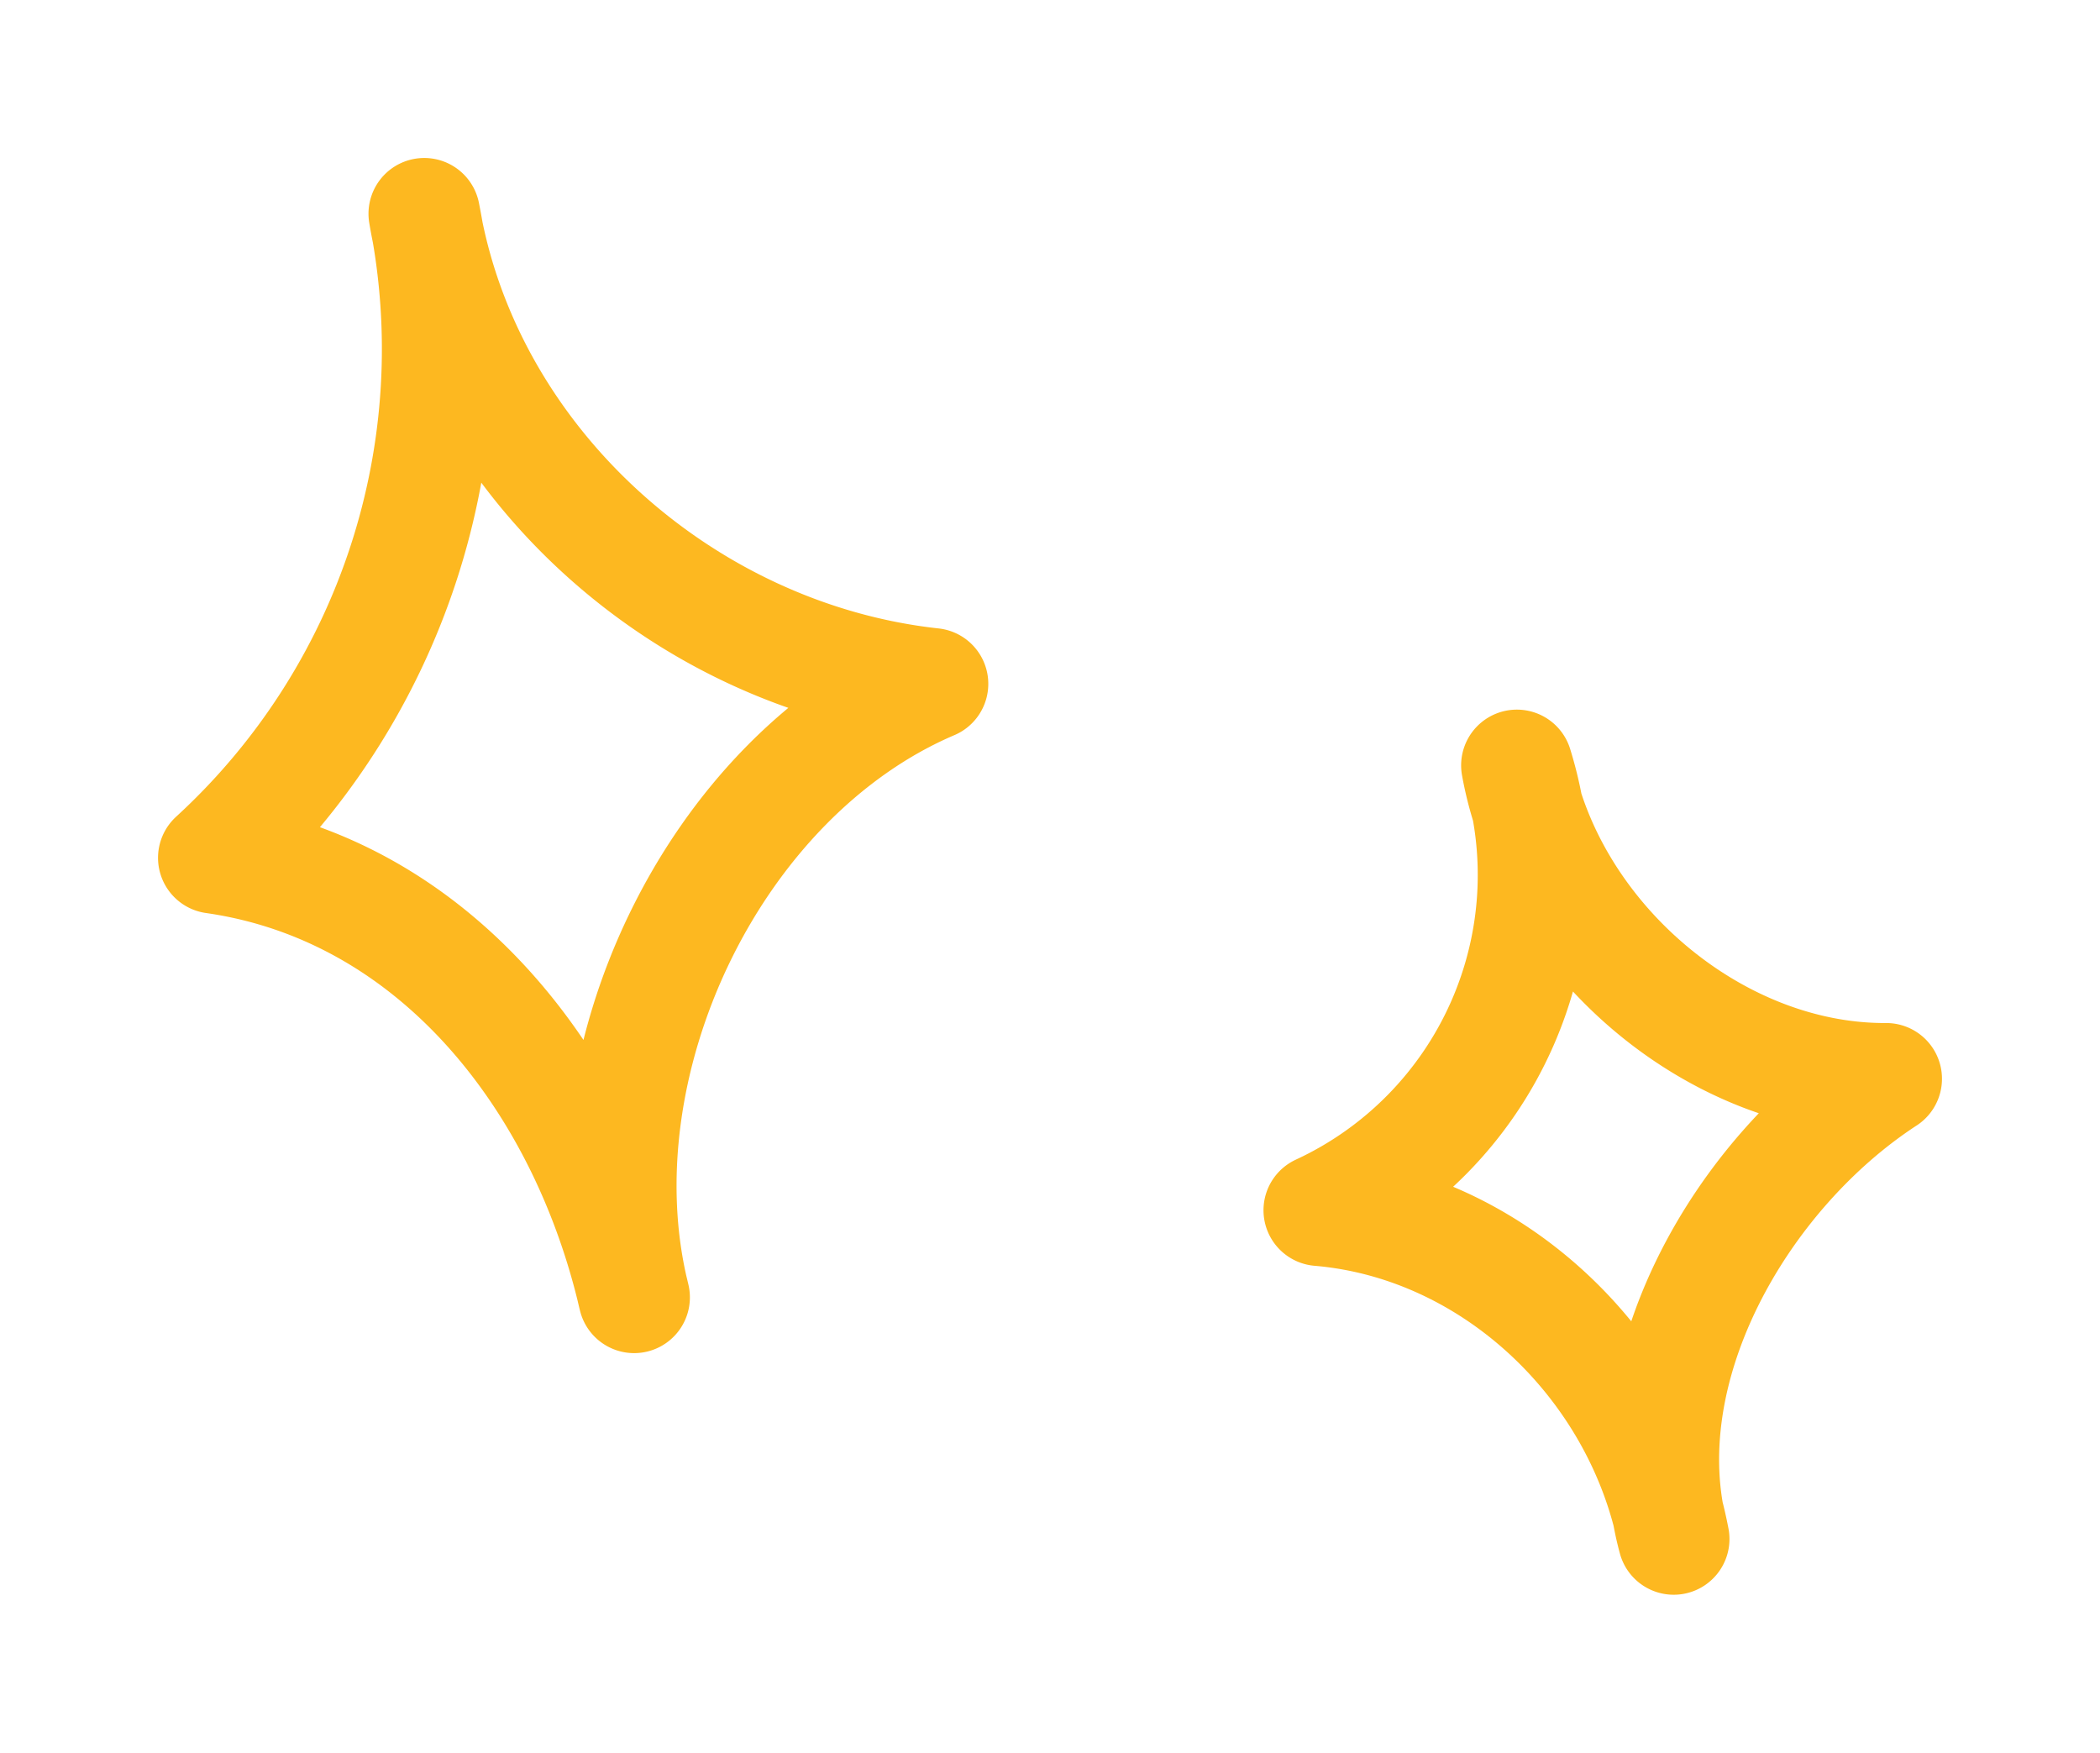
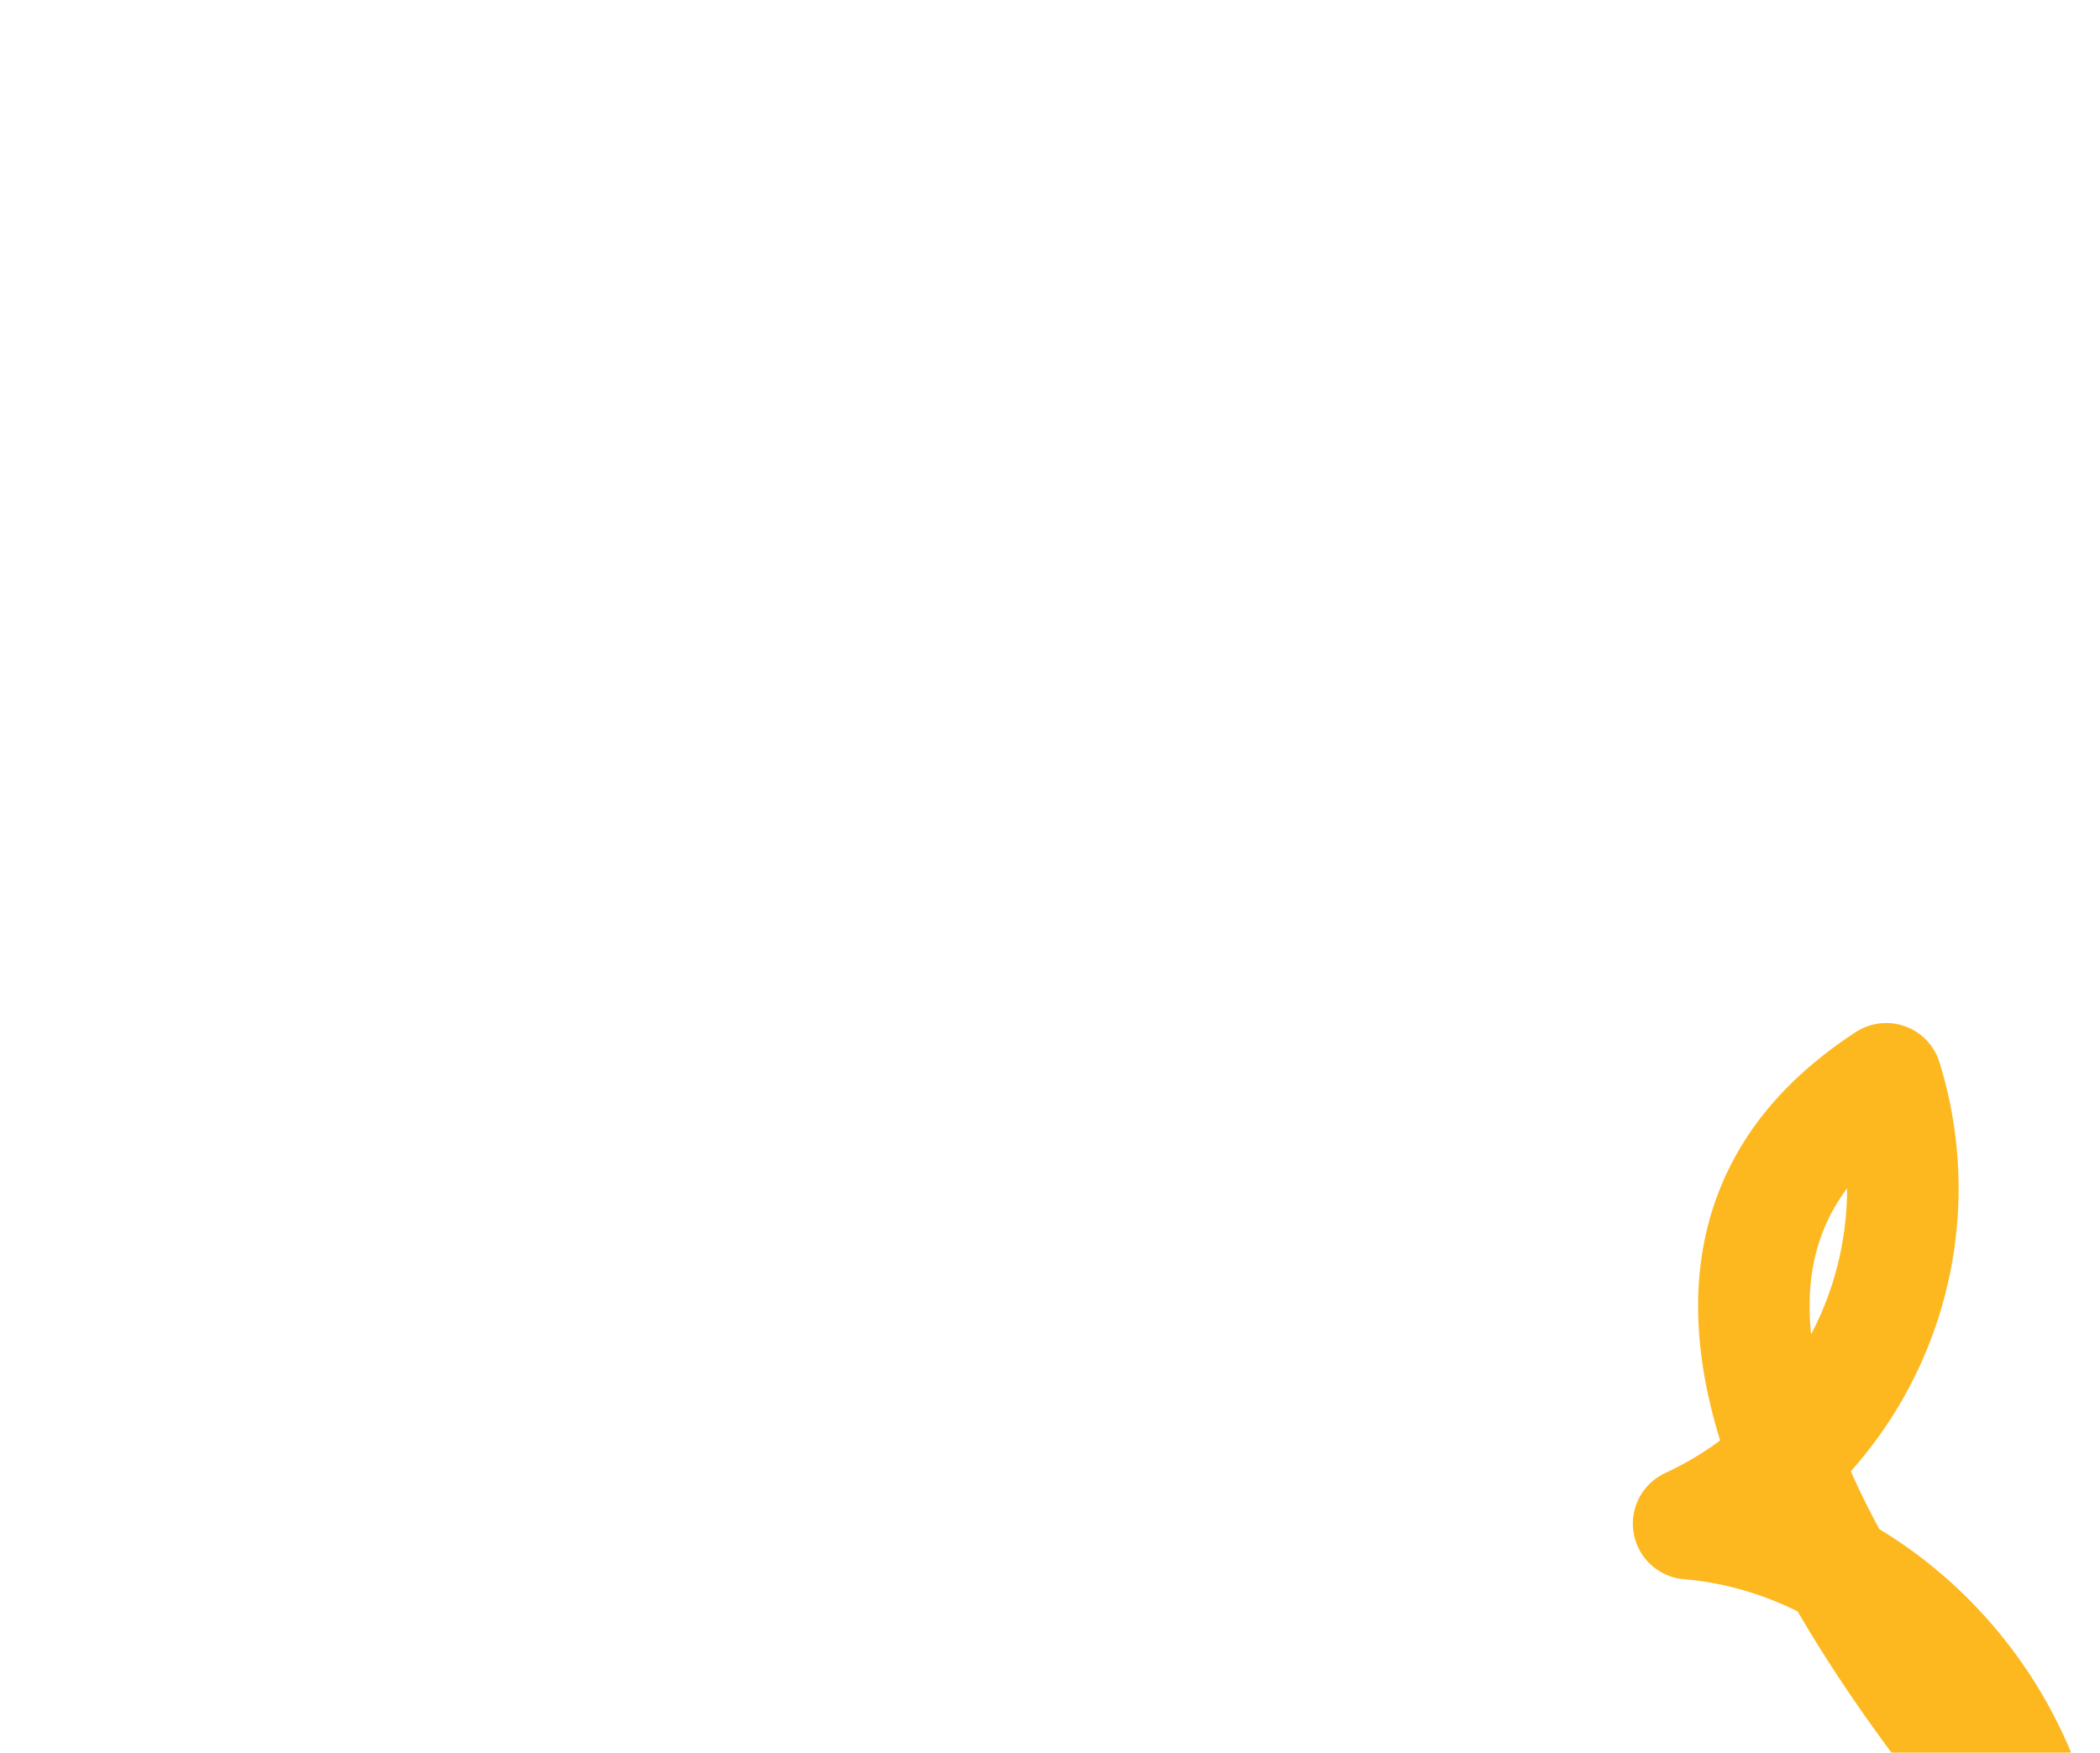
<svg xmlns="http://www.w3.org/2000/svg" width="113.008" height="94.326" viewBox="0 0 113.008 94.326">
  <defs>
    <filter id="パス_4" x="0" y="0" width="61.687" height="81.325" filterUnits="userSpaceOnUse">
      <feOffset dx="2.835" dy="2.835" input="SourceAlpha" />
      <feGaussianBlur stdDeviation="2.835" result="blur" />
      <feFlood flood-color="#231815" flood-opacity="0.749" />
      <feComposite operator="in" in2="blur" />
      <feComposite in="SourceGraphic" />
    </filter>
    <filter id="パス_5" x="59.489" y="29.685" width="53.519" height="64.641" filterUnits="userSpaceOnUse">
      <feOffset dx="2.835" dy="2.835" input="SourceAlpha" />
      <feGaussianBlur stdDeviation="2.835" result="blur-2" />
      <feFlood flood-color="#231815" flood-opacity="0.749" />
      <feComposite operator="in" in2="blur-2" />
      <feComposite in="SourceGraphic" />
    </filter>
  </defs>
  <g id="グループ_182" data-name="グループ 182" transform="translate(-1560.671 -563.033)">
    <g transform="matrix(1, 0, 0, 1, 1560.67, 563.03)" filter="url(#パス_4)">
-       <path id="パス_4-2" data-name="パス 4" d="M2588.019,597c-13.428-1.469-25.134-11.972-27.353-25.3a37.143,37.143,0,0,1-11.326,34.662c11.877,1.7,19.922,11.964,22.621,23.655C2568.847,617.535,2576.187,602.052,2588.019,597Z" transform="translate(-2540.67 -563.03)" fill="none" stroke="#fdb820" stroke-linecap="round" stroke-linejoin="round" stroke-width="6" />
-     </g>
+       </g>
    <g transform="matrix(1, 0, 0, 1, 1560.67, 563.03)" filter="url(#パス_5)">
-       <path id="パス_5-2" data-name="パス 5" d="M2639.34,618.253c-9.33.048-18.224-7.684-19.876-16.866a19.883,19.883,0,0,1-10.635,23.941c9.416.8,17.312,8.407,19.075,17.692C2625.444,633.959,2631.476,623.384,2639.34,618.253Z" transform="translate(-2540.67 -563.03)" fill="none" stroke="#fdb820" stroke-linecap="round" stroke-linejoin="round" stroke-width="6" />
+       <path id="パス_5-2" data-name="パス 5" d="M2639.34,618.253a19.883,19.883,0,0,1-10.635,23.941c9.416.8,17.312,8.407,19.075,17.692C2625.444,633.959,2631.476,623.384,2639.34,618.253Z" transform="translate(-2540.67 -563.03)" fill="none" stroke="#fdb820" stroke-linecap="round" stroke-linejoin="round" stroke-width="6" />
    </g>
  </g>
</svg>